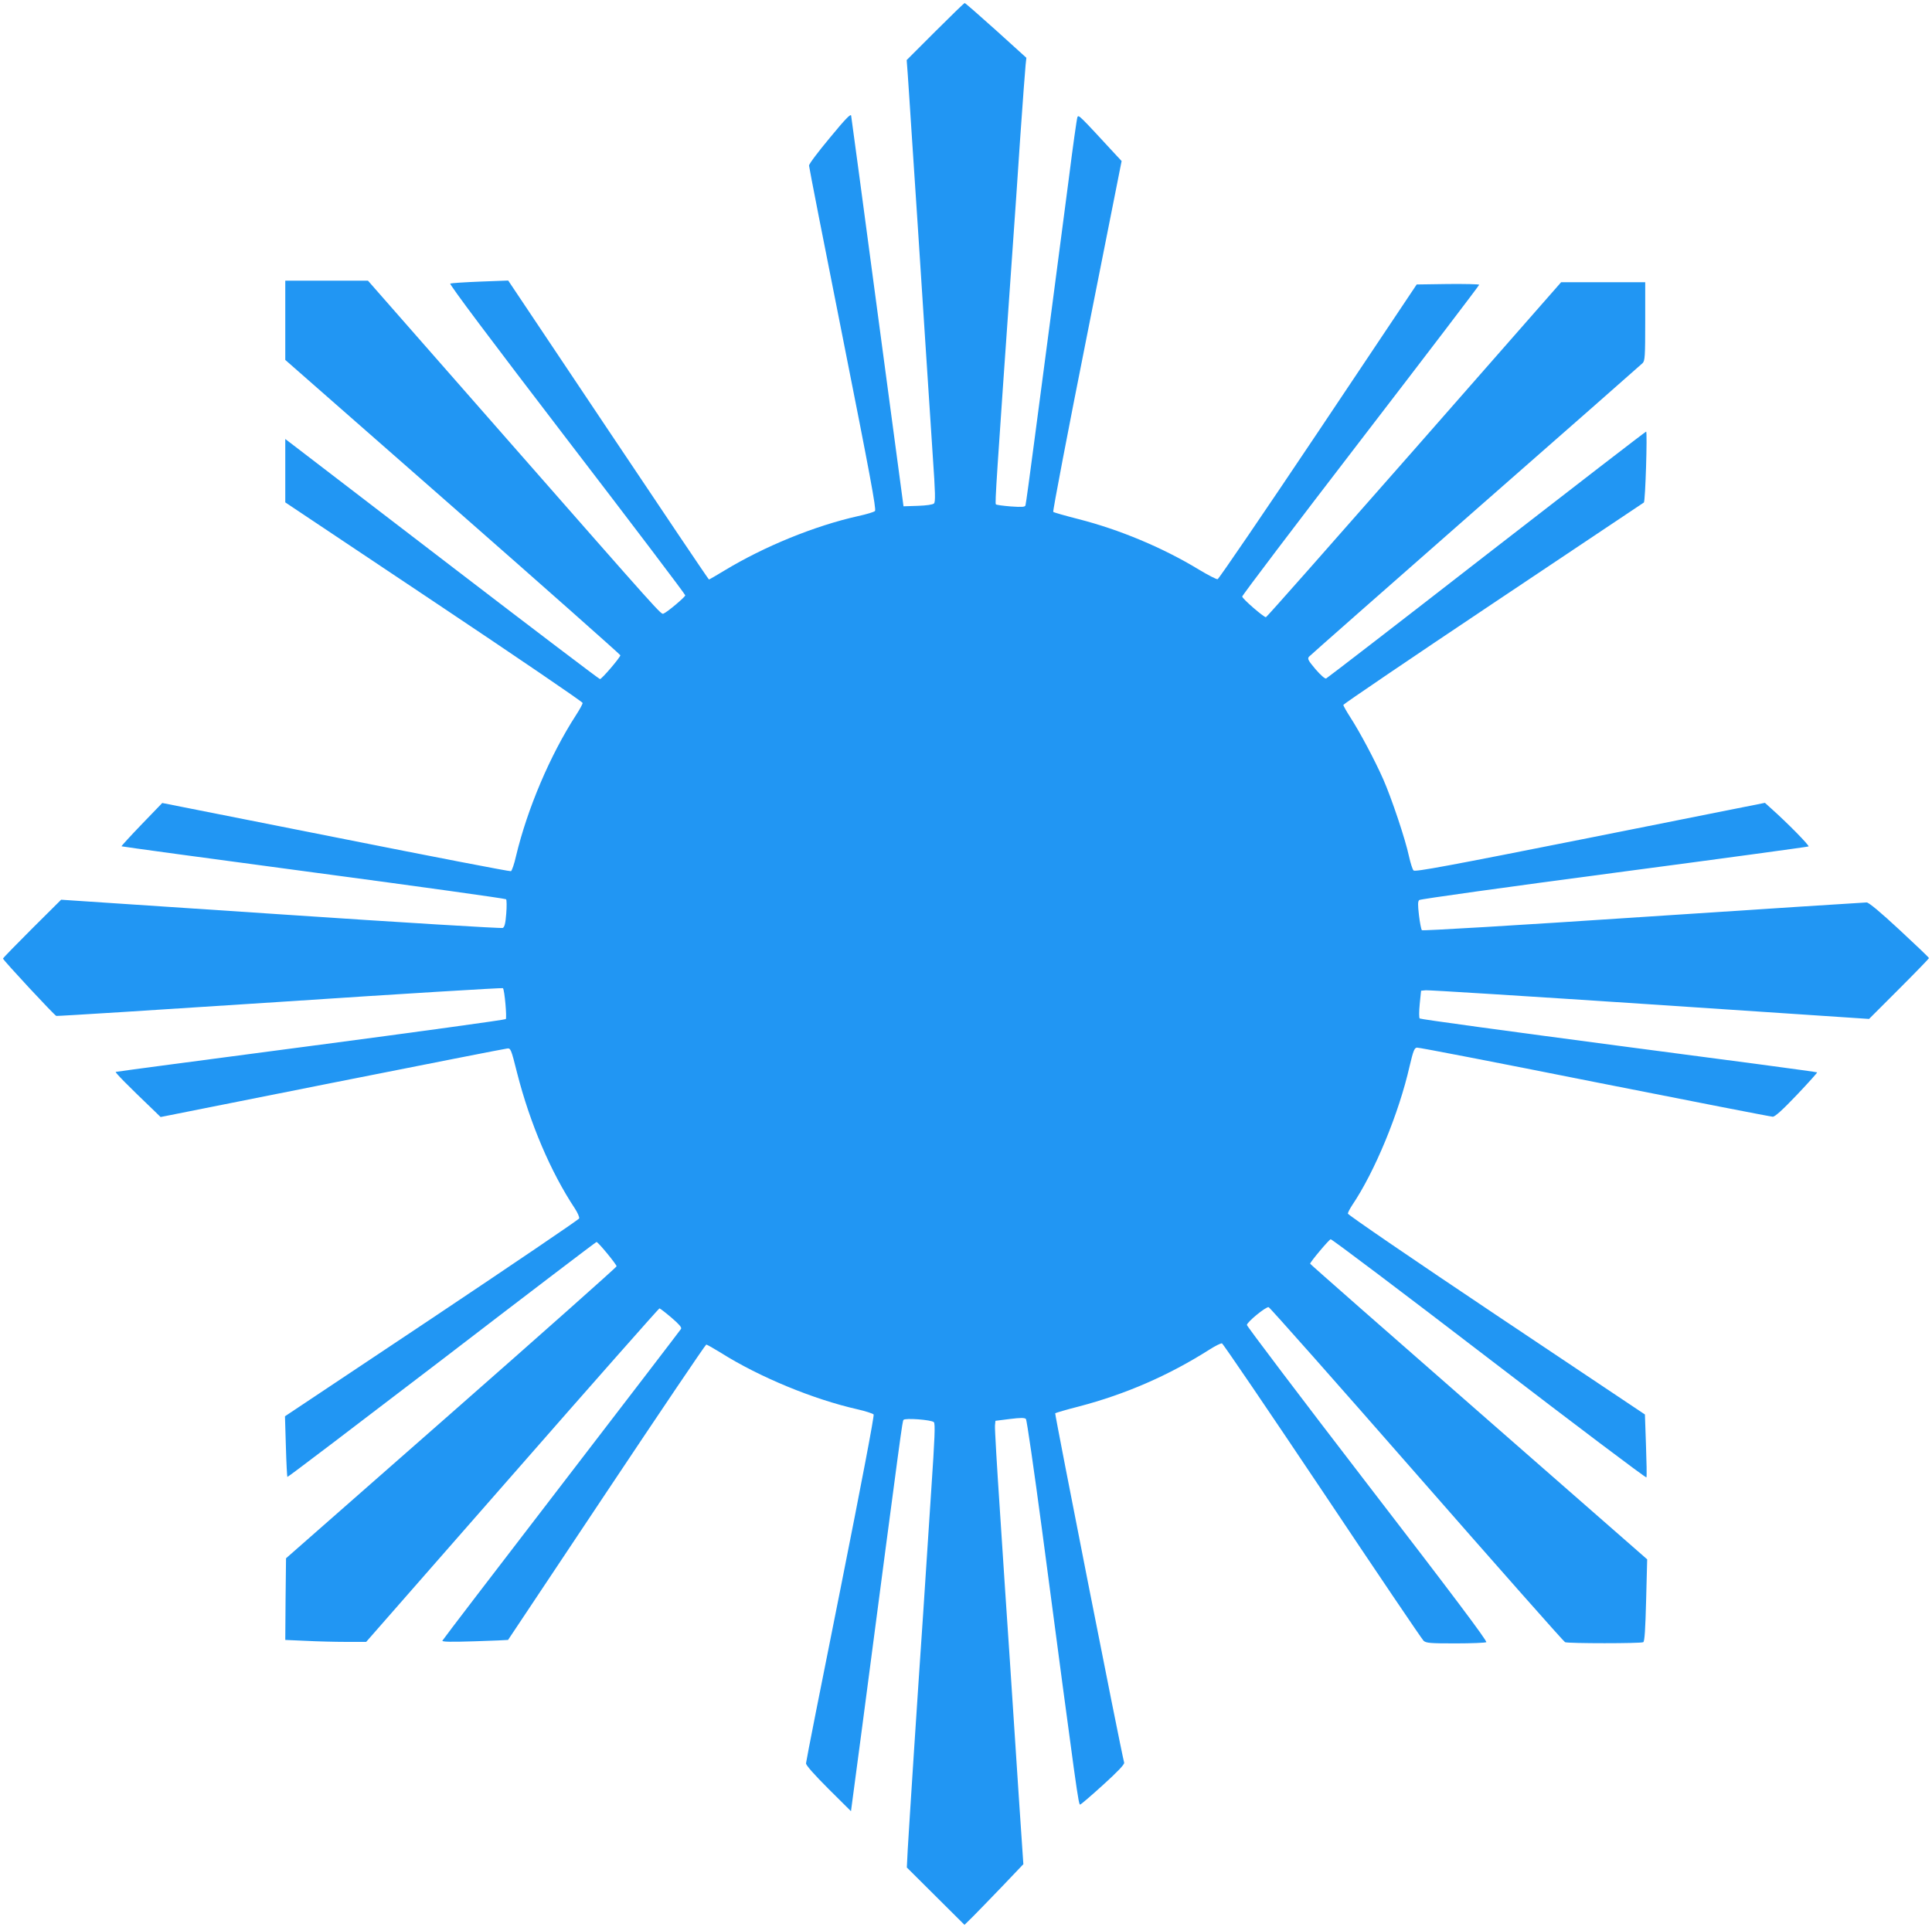
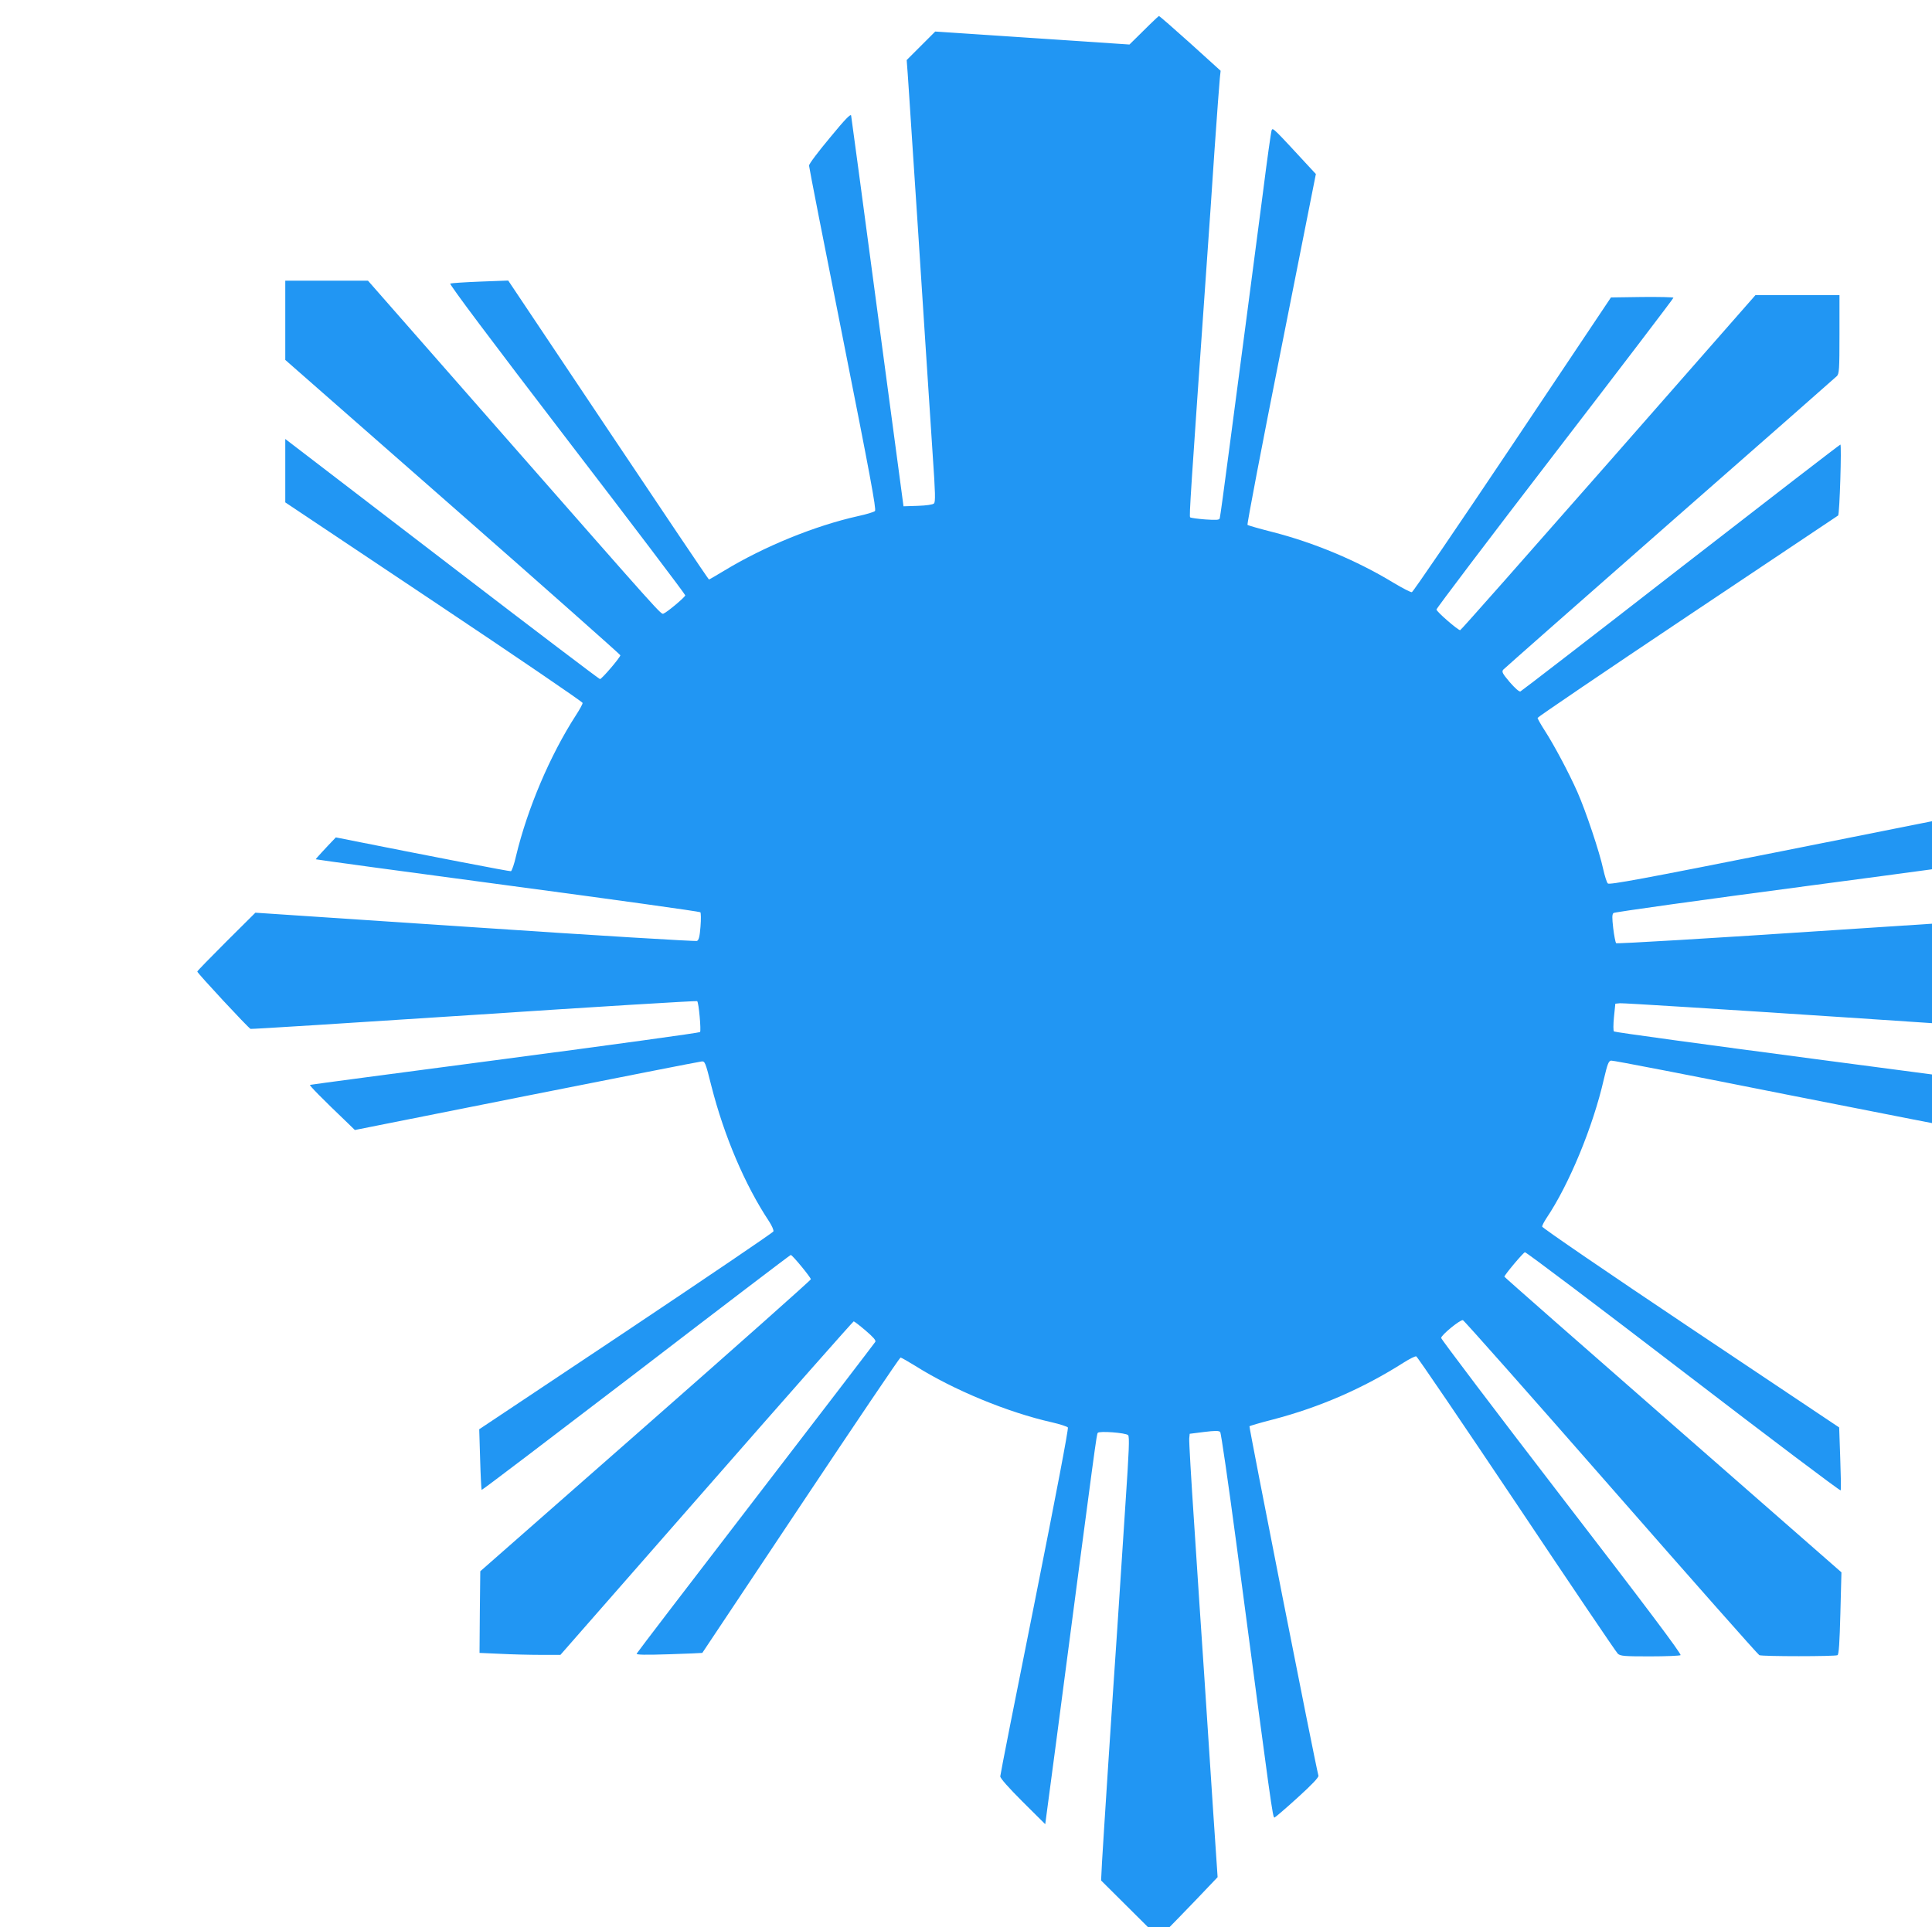
<svg xmlns="http://www.w3.org/2000/svg" version="1.0" width="1280pt" height="1277pt" viewBox="0 0 1280 1277" preserveAspectRatio="xMidYMid meet">
  <g transform="translate(0,1277) scale(0.1,-0.1)" fill="#2196f3" stroke="none">
-     <path d="M6196 12561 l-189 -189 7 -93 c4 -52 15 -229 26 -394 11 -165 29 -437 40 -605 11 -168 33 -514 50 -770 17 -256 39 -600 50 -764 17 -243 18 -302 8 -312 -8 -8 -50 -14 -108 -16 l-94 -3 -172 1285 c-94 707 -173 1293 -175 1304 -3 14 -40 -24 -141 -147 -76 -91 -138 -173 -138 -184 0 -10 101 -526 225 -1148 177 -891 222 -1132 212 -1141 -6 -7 -57 -22 -112 -34 -287 -64 -622 -201 -886 -361 -53 -32 -99 -59 -102 -59 -3 0 -303 446 -667 990 l-663 991 -186 -7 c-102 -4 -191 -10 -198 -13 -8 -4 265 -368 772 -1030 432 -563 785 -1029 785 -1036 0 -11 -120 -112 -144 -121 -17 -7 -2 -23 -1035 1154 l-923 1052 -274 0 -274 0 0 -262 0 -263 1110 -974 c611 -536 1110 -979 1110 -983 0 -14 -123 -158 -135 -158 -5 0 -431 323 -946 718 -514 394 -981 752 -1037 795 l-102 78 0 -210 0 -210 985 -658 c542 -362 985 -664 985 -671 0 -8 -20 -44 -44 -81 -172 -266 -322 -620 -397 -933 -12 -54 -28 -99 -34 -101 -5 -3 -528 98 -1160 224 l-1150 228 -137 -142 c-75 -78 -135 -144 -133 -145 2 -2 574 -80 1271 -173 697 -93 1272 -173 1277 -178 4 -4 5 -47 1 -95 -5 -65 -11 -89 -23 -95 -9 -4 -671 36 -1471 90 l-1455 97 -192 -191 c-106 -106 -193 -195 -193 -199 0 -10 339 -375 353 -380 6 -2 674 40 1482 93 809 54 1473 94 1477 91 11 -11 27 -196 19 -205 -5 -5 -586 -85 -1292 -178 -706 -93 -1288 -170 -1292 -172 -7 -2 76 -87 257 -260 l40 -39 1135 226 c625 124 1147 227 1161 228 23 3 26 -2 66 -162 85 -334 223 -657 382 -897 19 -29 32 -59 29 -67 -3 -8 -443 -306 -977 -663 l-972 -648 6 -199 c3 -110 8 -201 10 -203 2 -3 462 347 1023 776 560 430 1021 781 1025 781 11 0 133 -149 133 -161 0 -6 -493 -444 -1095 -973 l-1095 -962 -3 -270 -2 -271 136 -6 c76 -4 196 -7 269 -7 l131 0 968 1105 c532 608 971 1105 975 1105 4 0 39 -27 79 -61 50 -43 70 -65 64 -75 -4 -7 -361 -473 -792 -1034 -432 -562 -787 -1026 -789 -1032 -3 -8 56 -9 215 -4 120 4 219 8 220 9 1 1 294 442 653 980 358 537 655 977 660 977 6 0 49 -25 98 -55 254 -160 612 -308 905 -374 53 -12 101 -28 106 -34 5 -8 -77 -439 -219 -1152 -126 -627 -229 -1149 -229 -1160 0 -13 54 -74 149 -169 l149 -148 11 83 c6 46 34 253 61 459 270 2059 268 2038 276 2051 8 14 185 1 201 -15 10 -9 6 -106 -17 -446 -16 -239 -40 -610 -54 -825 -15 -214 -42 -626 -61 -915 -19 -289 -37 -579 -41 -645 l-6 -120 191 -190 191 -190 56 55 c30 30 118 121 195 201 l139 146 -30 444 c-16 244 -43 649 -59 899 -17 250 -47 698 -66 994 -20 297 -35 553 -33 570 l3 31 95 12 c73 9 98 9 107 0 6 -7 53 -332 107 -737 235 -1776 241 -1821 253 -1818 6 2 75 61 153 132 95 86 140 134 138 145 -26 101 -461 2311 -457 2316 4 3 74 24 157 45 309 81 596 206 865 377 38 24 75 43 83 41 7 -2 306 -442 665 -978 358 -536 660 -983 671 -993 18 -15 44 -17 212 -17 105 0 197 4 203 8 9 6 -234 329 -787 1047 -440 572 -799 1047 -799 1055 1 20 126 122 144 118 8 -2 449 -500 981 -1108 532 -608 974 -1108 983 -1112 22 -9 503 -9 518 0 9 5 14 85 19 278 l7 271 -1116 977 c-615 538 -1117 979 -1117 982 0 11 124 159 136 162 7 2 480 -355 1051 -793 571 -438 1039 -791 1041 -785 3 7 1 103 -3 215 l-7 202 -984 658 c-541 362 -984 665 -984 673 0 7 13 32 28 55 150 222 310 609 381 922 24 101 31 120 48 123 11 2 541 -101 1178 -228 637 -126 1168 -230 1180 -230 15 0 65 45 160 145 76 80 136 147 134 149 -2 3 -593 82 -1314 176 -720 95 -1314 176 -1319 181 -5 4 -5 45 0 96 l9 88 31 3 c16 2 684 -40 1484 -93 l1453 -97 199 199 c109 109 198 201 198 204 0 4 -88 88 -196 188 -127 118 -203 181 -217 181 -12 0 -678 -43 -1480 -96 -839 -56 -1462 -93 -1467 -88 -4 5 -13 49 -19 99 -8 70 -8 92 2 101 6 6 587 87 1290 180 704 93 1283 172 1289 175 8 5 -139 155 -248 252 l-41 37 -1158 -231 c-945 -188 -1161 -228 -1170 -217 -7 7 -20 49 -30 93 -24 114 -117 390 -171 512 -58 131 -157 316 -218 410 -25 39 -46 76 -46 82 0 5 446 308 992 673 545 365 995 665 999 668 10 7 24 470 15 470 -4 0 -480 -367 -1057 -815 -577 -449 -1056 -818 -1063 -821 -8 -3 -36 22 -70 61 -48 57 -55 69 -44 83 7 8 504 446 1103 972 600 526 1098 964 1108 974 15 16 17 43 17 277 l0 259 -279 0 -278 0 -974 -1110 c-536 -610 -977 -1110 -982 -1110 -15 0 -157 123 -157 137 0 8 353 474 785 1036 432 562 785 1025 785 1030 0 4 -93 6 -207 5 l-207 -3 -652 -975 c-359 -536 -659 -976 -667 -978 -7 -2 -63 27 -123 63 -240 146 -527 266 -802 336 -86 22 -160 43 -164 47 -4 4 96 529 223 1166 l230 1159 -29 31 c-254 275 -256 278 -264 259 -4 -10 -30 -193 -57 -408 -28 -214 -78 -592 -110 -840 -33 -247 -85 -643 -116 -880 -31 -236 -58 -436 -61 -444 -4 -11 -22 -12 -97 -7 -50 4 -95 10 -99 14 -7 7 2 144 112 1712 11 151 33 473 49 715 17 242 33 461 36 486 l5 46 -201 182 c-110 99 -204 181 -208 181 -3 0 -91 -85 -195 -189z" />
+     <path d="M6196 12561 l-189 -189 7 -93 c4 -52 15 -229 26 -394 11 -165 29 -437 40 -605 11 -168 33 -514 50 -770 17 -256 39 -600 50 -764 17 -243 18 -302 8 -312 -8 -8 -50 -14 -108 -16 l-94 -3 -172 1285 c-94 707 -173 1293 -175 1304 -3 14 -40 -24 -141 -147 -76 -91 -138 -173 -138 -184 0 -10 101 -526 225 -1148 177 -891 222 -1132 212 -1141 -6 -7 -57 -22 -112 -34 -287 -64 -622 -201 -886 -361 -53 -32 -99 -59 -102 -59 -3 0 -303 446 -667 990 l-663 991 -186 -7 c-102 -4 -191 -10 -198 -13 -8 -4 265 -368 772 -1030 432 -563 785 -1029 785 -1036 0 -11 -120 -112 -144 -121 -17 -7 -2 -23 -1035 1154 l-923 1052 -274 0 -274 0 0 -262 0 -263 1110 -974 c611 -536 1110 -979 1110 -983 0 -14 -123 -158 -135 -158 -5 0 -431 323 -946 718 -514 394 -981 752 -1037 795 l-102 78 0 -210 0 -210 985 -658 c542 -362 985 -664 985 -671 0 -8 -20 -44 -44 -81 -172 -266 -322 -620 -397 -933 -12 -54 -28 -99 -34 -101 -5 -3 -528 98 -1160 224 c-75 -78 -135 -144 -133 -145 2 -2 574 -80 1271 -173 697 -93 1272 -173 1277 -178 4 -4 5 -47 1 -95 -5 -65 -11 -89 -23 -95 -9 -4 -671 36 -1471 90 l-1455 97 -192 -191 c-106 -106 -193 -195 -193 -199 0 -10 339 -375 353 -380 6 -2 674 40 1482 93 809 54 1473 94 1477 91 11 -11 27 -196 19 -205 -5 -5 -586 -85 -1292 -178 -706 -93 -1288 -170 -1292 -172 -7 -2 76 -87 257 -260 l40 -39 1135 226 c625 124 1147 227 1161 228 23 3 26 -2 66 -162 85 -334 223 -657 382 -897 19 -29 32 -59 29 -67 -3 -8 -443 -306 -977 -663 l-972 -648 6 -199 c3 -110 8 -201 10 -203 2 -3 462 347 1023 776 560 430 1021 781 1025 781 11 0 133 -149 133 -161 0 -6 -493 -444 -1095 -973 l-1095 -962 -3 -270 -2 -271 136 -6 c76 -4 196 -7 269 -7 l131 0 968 1105 c532 608 971 1105 975 1105 4 0 39 -27 79 -61 50 -43 70 -65 64 -75 -4 -7 -361 -473 -792 -1034 -432 -562 -787 -1026 -789 -1032 -3 -8 56 -9 215 -4 120 4 219 8 220 9 1 1 294 442 653 980 358 537 655 977 660 977 6 0 49 -25 98 -55 254 -160 612 -308 905 -374 53 -12 101 -28 106 -34 5 -8 -77 -439 -219 -1152 -126 -627 -229 -1149 -229 -1160 0 -13 54 -74 149 -169 l149 -148 11 83 c6 46 34 253 61 459 270 2059 268 2038 276 2051 8 14 185 1 201 -15 10 -9 6 -106 -17 -446 -16 -239 -40 -610 -54 -825 -15 -214 -42 -626 -61 -915 -19 -289 -37 -579 -41 -645 l-6 -120 191 -190 191 -190 56 55 c30 30 118 121 195 201 l139 146 -30 444 c-16 244 -43 649 -59 899 -17 250 -47 698 -66 994 -20 297 -35 553 -33 570 l3 31 95 12 c73 9 98 9 107 0 6 -7 53 -332 107 -737 235 -1776 241 -1821 253 -1818 6 2 75 61 153 132 95 86 140 134 138 145 -26 101 -461 2311 -457 2316 4 3 74 24 157 45 309 81 596 206 865 377 38 24 75 43 83 41 7 -2 306 -442 665 -978 358 -536 660 -983 671 -993 18 -15 44 -17 212 -17 105 0 197 4 203 8 9 6 -234 329 -787 1047 -440 572 -799 1047 -799 1055 1 20 126 122 144 118 8 -2 449 -500 981 -1108 532 -608 974 -1108 983 -1112 22 -9 503 -9 518 0 9 5 14 85 19 278 l7 271 -1116 977 c-615 538 -1117 979 -1117 982 0 11 124 159 136 162 7 2 480 -355 1051 -793 571 -438 1039 -791 1041 -785 3 7 1 103 -3 215 l-7 202 -984 658 c-541 362 -984 665 -984 673 0 7 13 32 28 55 150 222 310 609 381 922 24 101 31 120 48 123 11 2 541 -101 1178 -228 637 -126 1168 -230 1180 -230 15 0 65 45 160 145 76 80 136 147 134 149 -2 3 -593 82 -1314 176 -720 95 -1314 176 -1319 181 -5 4 -5 45 0 96 l9 88 31 3 c16 2 684 -40 1484 -93 l1453 -97 199 199 c109 109 198 201 198 204 0 4 -88 88 -196 188 -127 118 -203 181 -217 181 -12 0 -678 -43 -1480 -96 -839 -56 -1462 -93 -1467 -88 -4 5 -13 49 -19 99 -8 70 -8 92 2 101 6 6 587 87 1290 180 704 93 1283 172 1289 175 8 5 -139 155 -248 252 l-41 37 -1158 -231 c-945 -188 -1161 -228 -1170 -217 -7 7 -20 49 -30 93 -24 114 -117 390 -171 512 -58 131 -157 316 -218 410 -25 39 -46 76 -46 82 0 5 446 308 992 673 545 365 995 665 999 668 10 7 24 470 15 470 -4 0 -480 -367 -1057 -815 -577 -449 -1056 -818 -1063 -821 -8 -3 -36 22 -70 61 -48 57 -55 69 -44 83 7 8 504 446 1103 972 600 526 1098 964 1108 974 15 16 17 43 17 277 l0 259 -279 0 -278 0 -974 -1110 c-536 -610 -977 -1110 -982 -1110 -15 0 -157 123 -157 137 0 8 353 474 785 1036 432 562 785 1025 785 1030 0 4 -93 6 -207 5 l-207 -3 -652 -975 c-359 -536 -659 -976 -667 -978 -7 -2 -63 27 -123 63 -240 146 -527 266 -802 336 -86 22 -160 43 -164 47 -4 4 96 529 223 1166 l230 1159 -29 31 c-254 275 -256 278 -264 259 -4 -10 -30 -193 -57 -408 -28 -214 -78 -592 -110 -840 -33 -247 -85 -643 -116 -880 -31 -236 -58 -436 -61 -444 -4 -11 -22 -12 -97 -7 -50 4 -95 10 -99 14 -7 7 2 144 112 1712 11 151 33 473 49 715 17 242 33 461 36 486 l5 46 -201 182 c-110 99 -204 181 -208 181 -3 0 -91 -85 -195 -189z" />
  </g>
</svg>